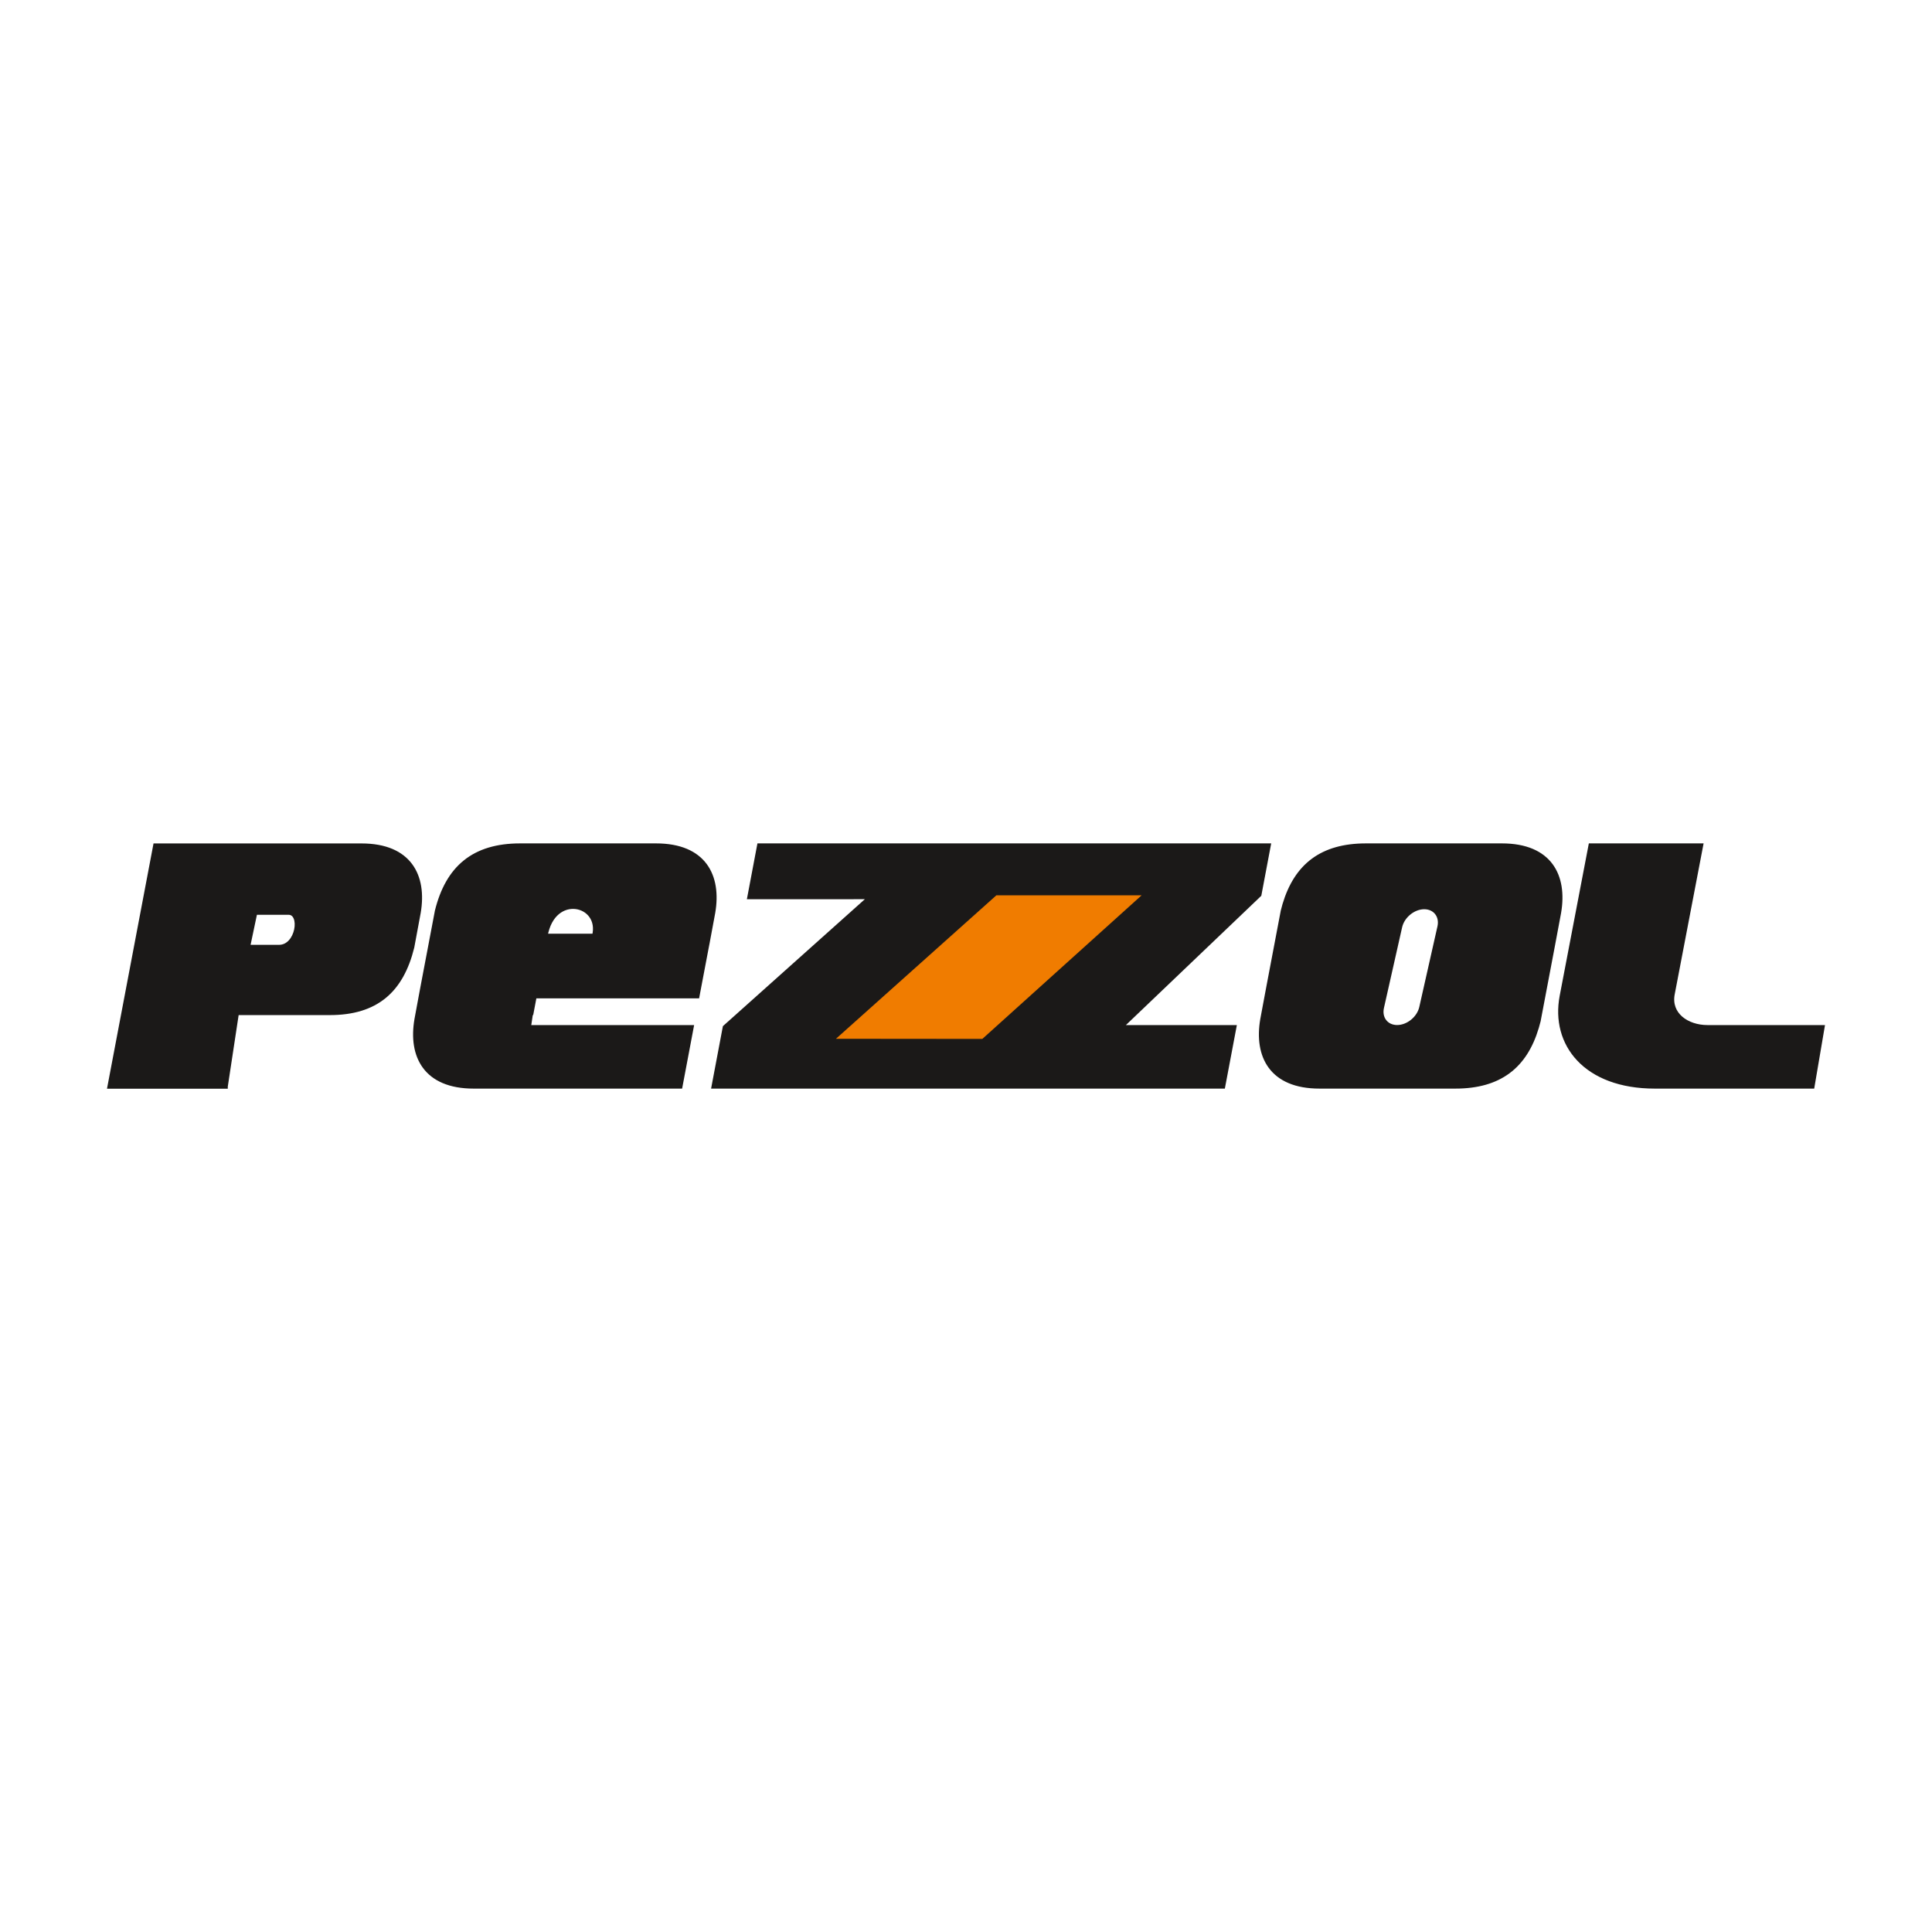
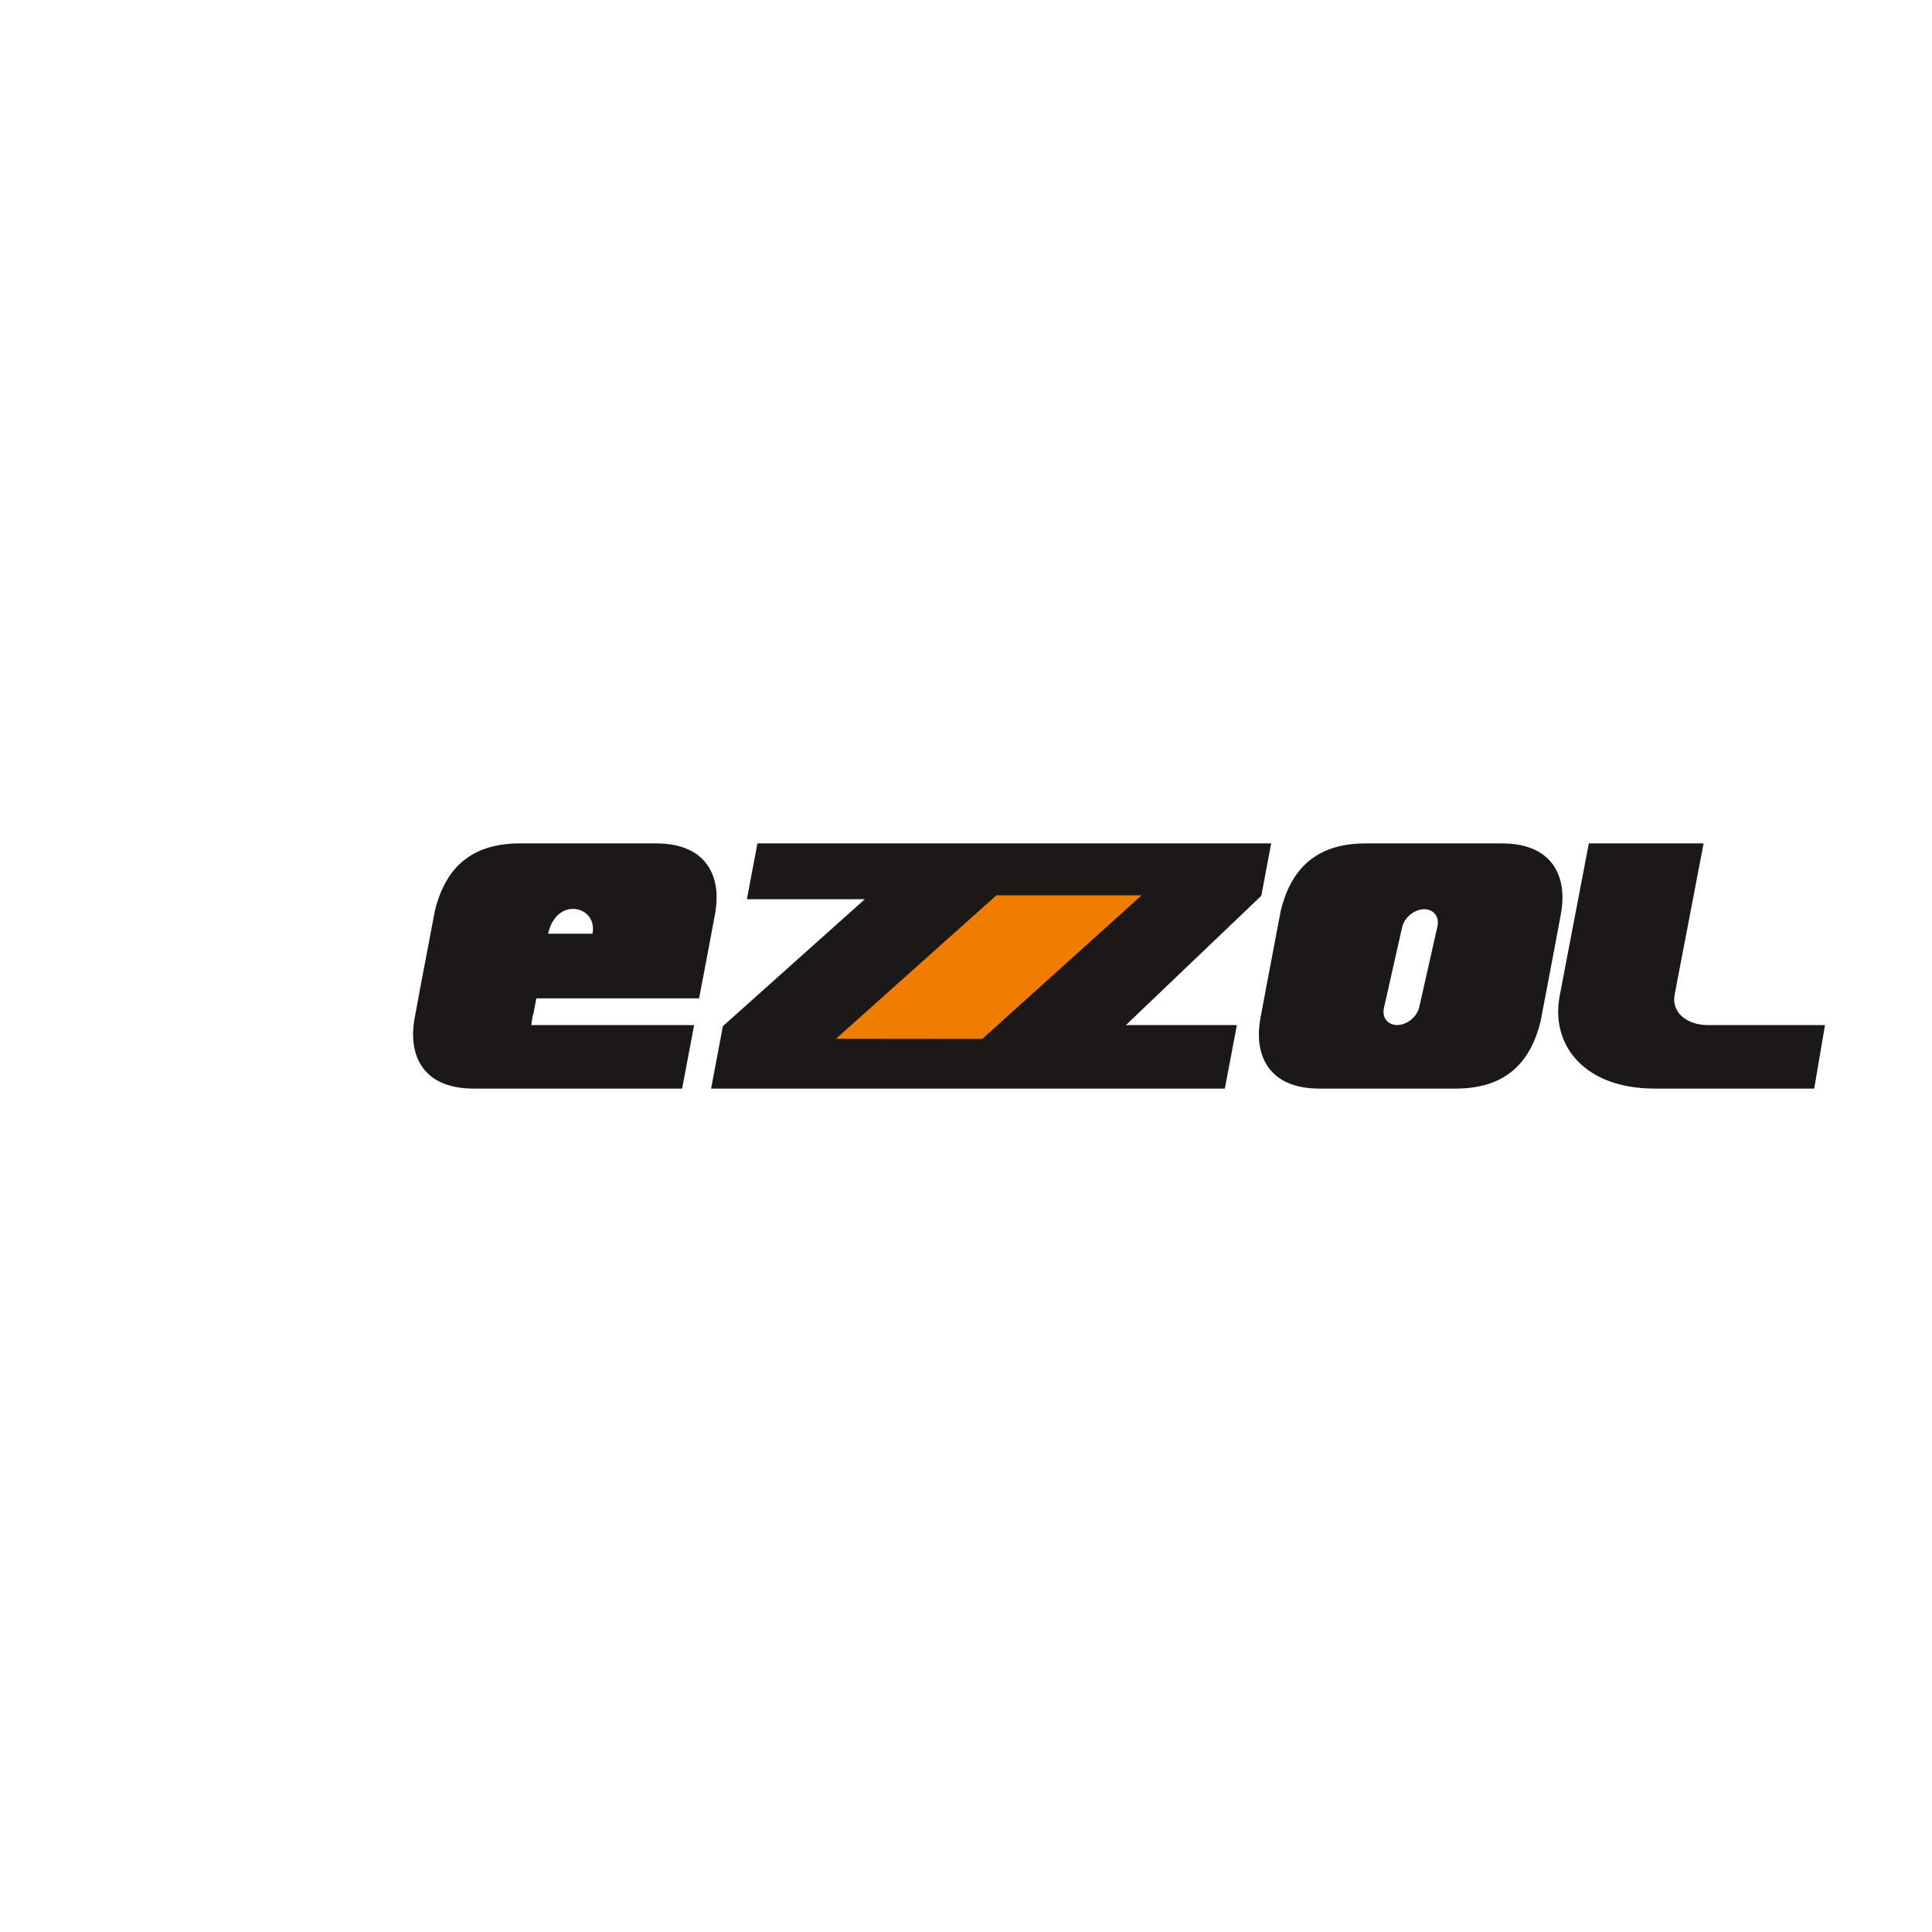
<svg xmlns="http://www.w3.org/2000/svg" version="1.1" id="Ebene_1" x="0px" y="0px" viewBox="0 0 427.6 427.61" style="enable-background:new 0 0 427.6 427.61;" xml:space="preserve">
  <style type="text/css">
	.st0{fill-rule:evenodd;clip-rule:evenodd;fill:#1B1918;stroke:#1B1918;stroke-width:0.992;stroke-miterlimit:10;}
	.st1{fill-rule:evenodd;clip-rule:evenodd;fill:#F07C00;stroke:#F07C00;stroke-width:0.216;stroke-miterlimit:10;}
</style>
  <g id="surface1">
-     <path class="st0" d="M49.92,240.45l2.47-16.28h20.6c10.26,0,15.84-4.93,18.21-14.55l1.42-7.64c1.39-8.1-2-14.81-12.61-14.81H34.39   l-10.11,53.29H49.92z M56.46,201.97l-1.61,7.64h6.91c4.23,0,5.3-7.64,2.1-7.64H56.46z" />
    <path class="st0" d="M93.67,217.83l-0.46,2.45l-0.99,5.35c-1.39,8.1,1.99,14.81,12.61,14.81h45.73l2.47-13.07l-36.02,0v0l0.48-3.21   h0.11l0.7-3.7h36.02l2.05-10.79l0.2-1.03l1.24-6.67c1.39-8.11-1.99-14.81-12.61-14.81h-30.09c-10.26,0-16.01,4.91-18.38,14.53   l-0.05,0.28L93.67,217.83z M120.7,207.15c1.73-9.92,12.66-7.27,10.83,0H120.7z" />
    <path class="st0" d="M168.05,187.16h112.7l-2.05,10.85l-30.75,29.36h25.2l-2.47,13.07h-112.7l2.47-13.07l32.26-28.85l-26.81,0.01   L168.05,187.16z" />
-     <path class="st1" d="M220.57,198.26h31.82l-35.02,31.57l-32.07-0.03L220.57,198.26z" />
+     <path class="st1" d="M220.57,198.26h31.82l-35.02,31.57l-32.07-0.03z" />
    <path class="st0" d="M284.33,200.23c-0.14,0.47-0.27,0.96-0.39,1.46l-0.05,0.28l-0.98,5.16l-2.03,10.7l-0.46,2.45l-1,5.35   c-1.39,8.1,1.99,14.81,12.61,14.81h30.09c9.73,0,15.4-4.42,17.98-13.07c0.14-0.48,0.27-0.96,0.4-1.46l0.05-0.28l0.98-5.16   l2.03-10.7l0.46-2.45l1-5.35c1.39-8.1-2-14.81-12.61-14.81h-30.09C292.59,187.16,286.92,191.57,284.33,200.23z M315.22,200.74   c2.42,0,3.95,1.98,3.41,4.39l-4.02,17.84c-0.54,2.42-2.97,4.39-5.39,4.39s-3.95-1.98-3.4-4.39l4.02-17.84   C310.38,202.72,312.8,200.74,315.22,200.74z" />
    <path class="st0" d="M352.06,187.16h24.39l-6.28,32.81c-0.88,4.57,3.17,7.4,7.76,7.4h25.4l-2.22,13.07h-34.86   c-15.32,0-22.59-9.39-20.56-19.98L352.06,187.16z" />
  </g>
</svg>